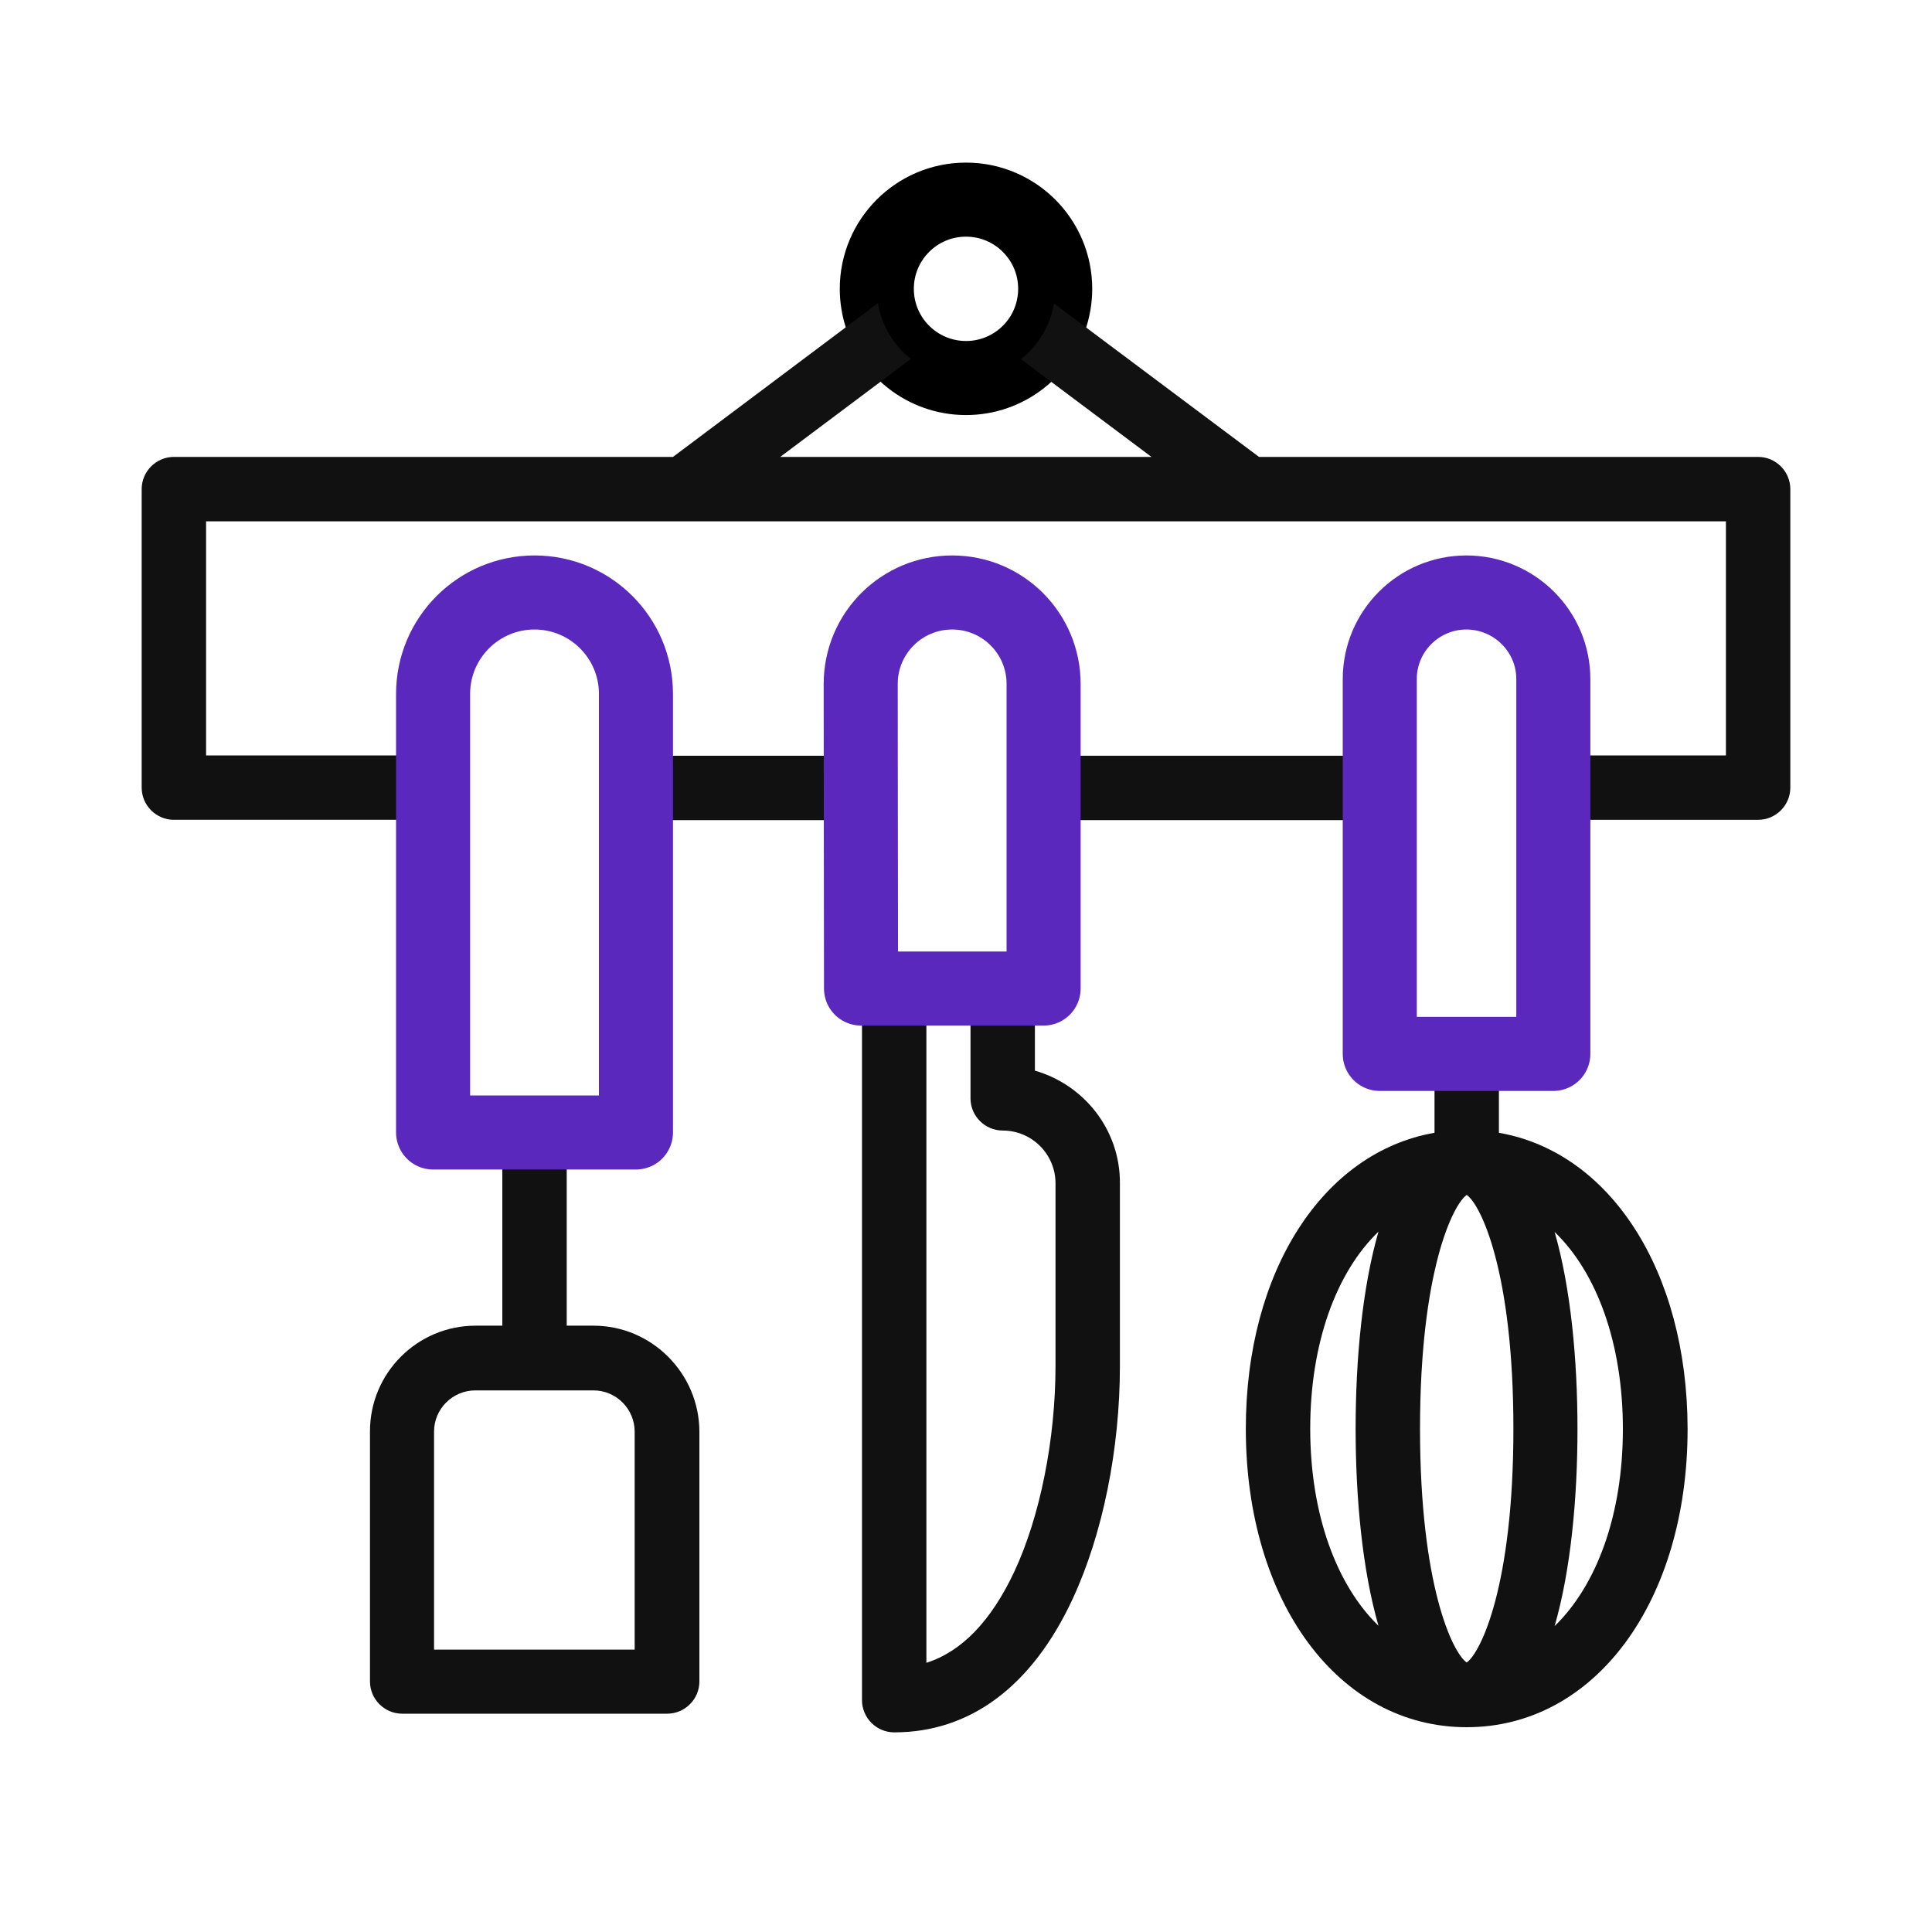
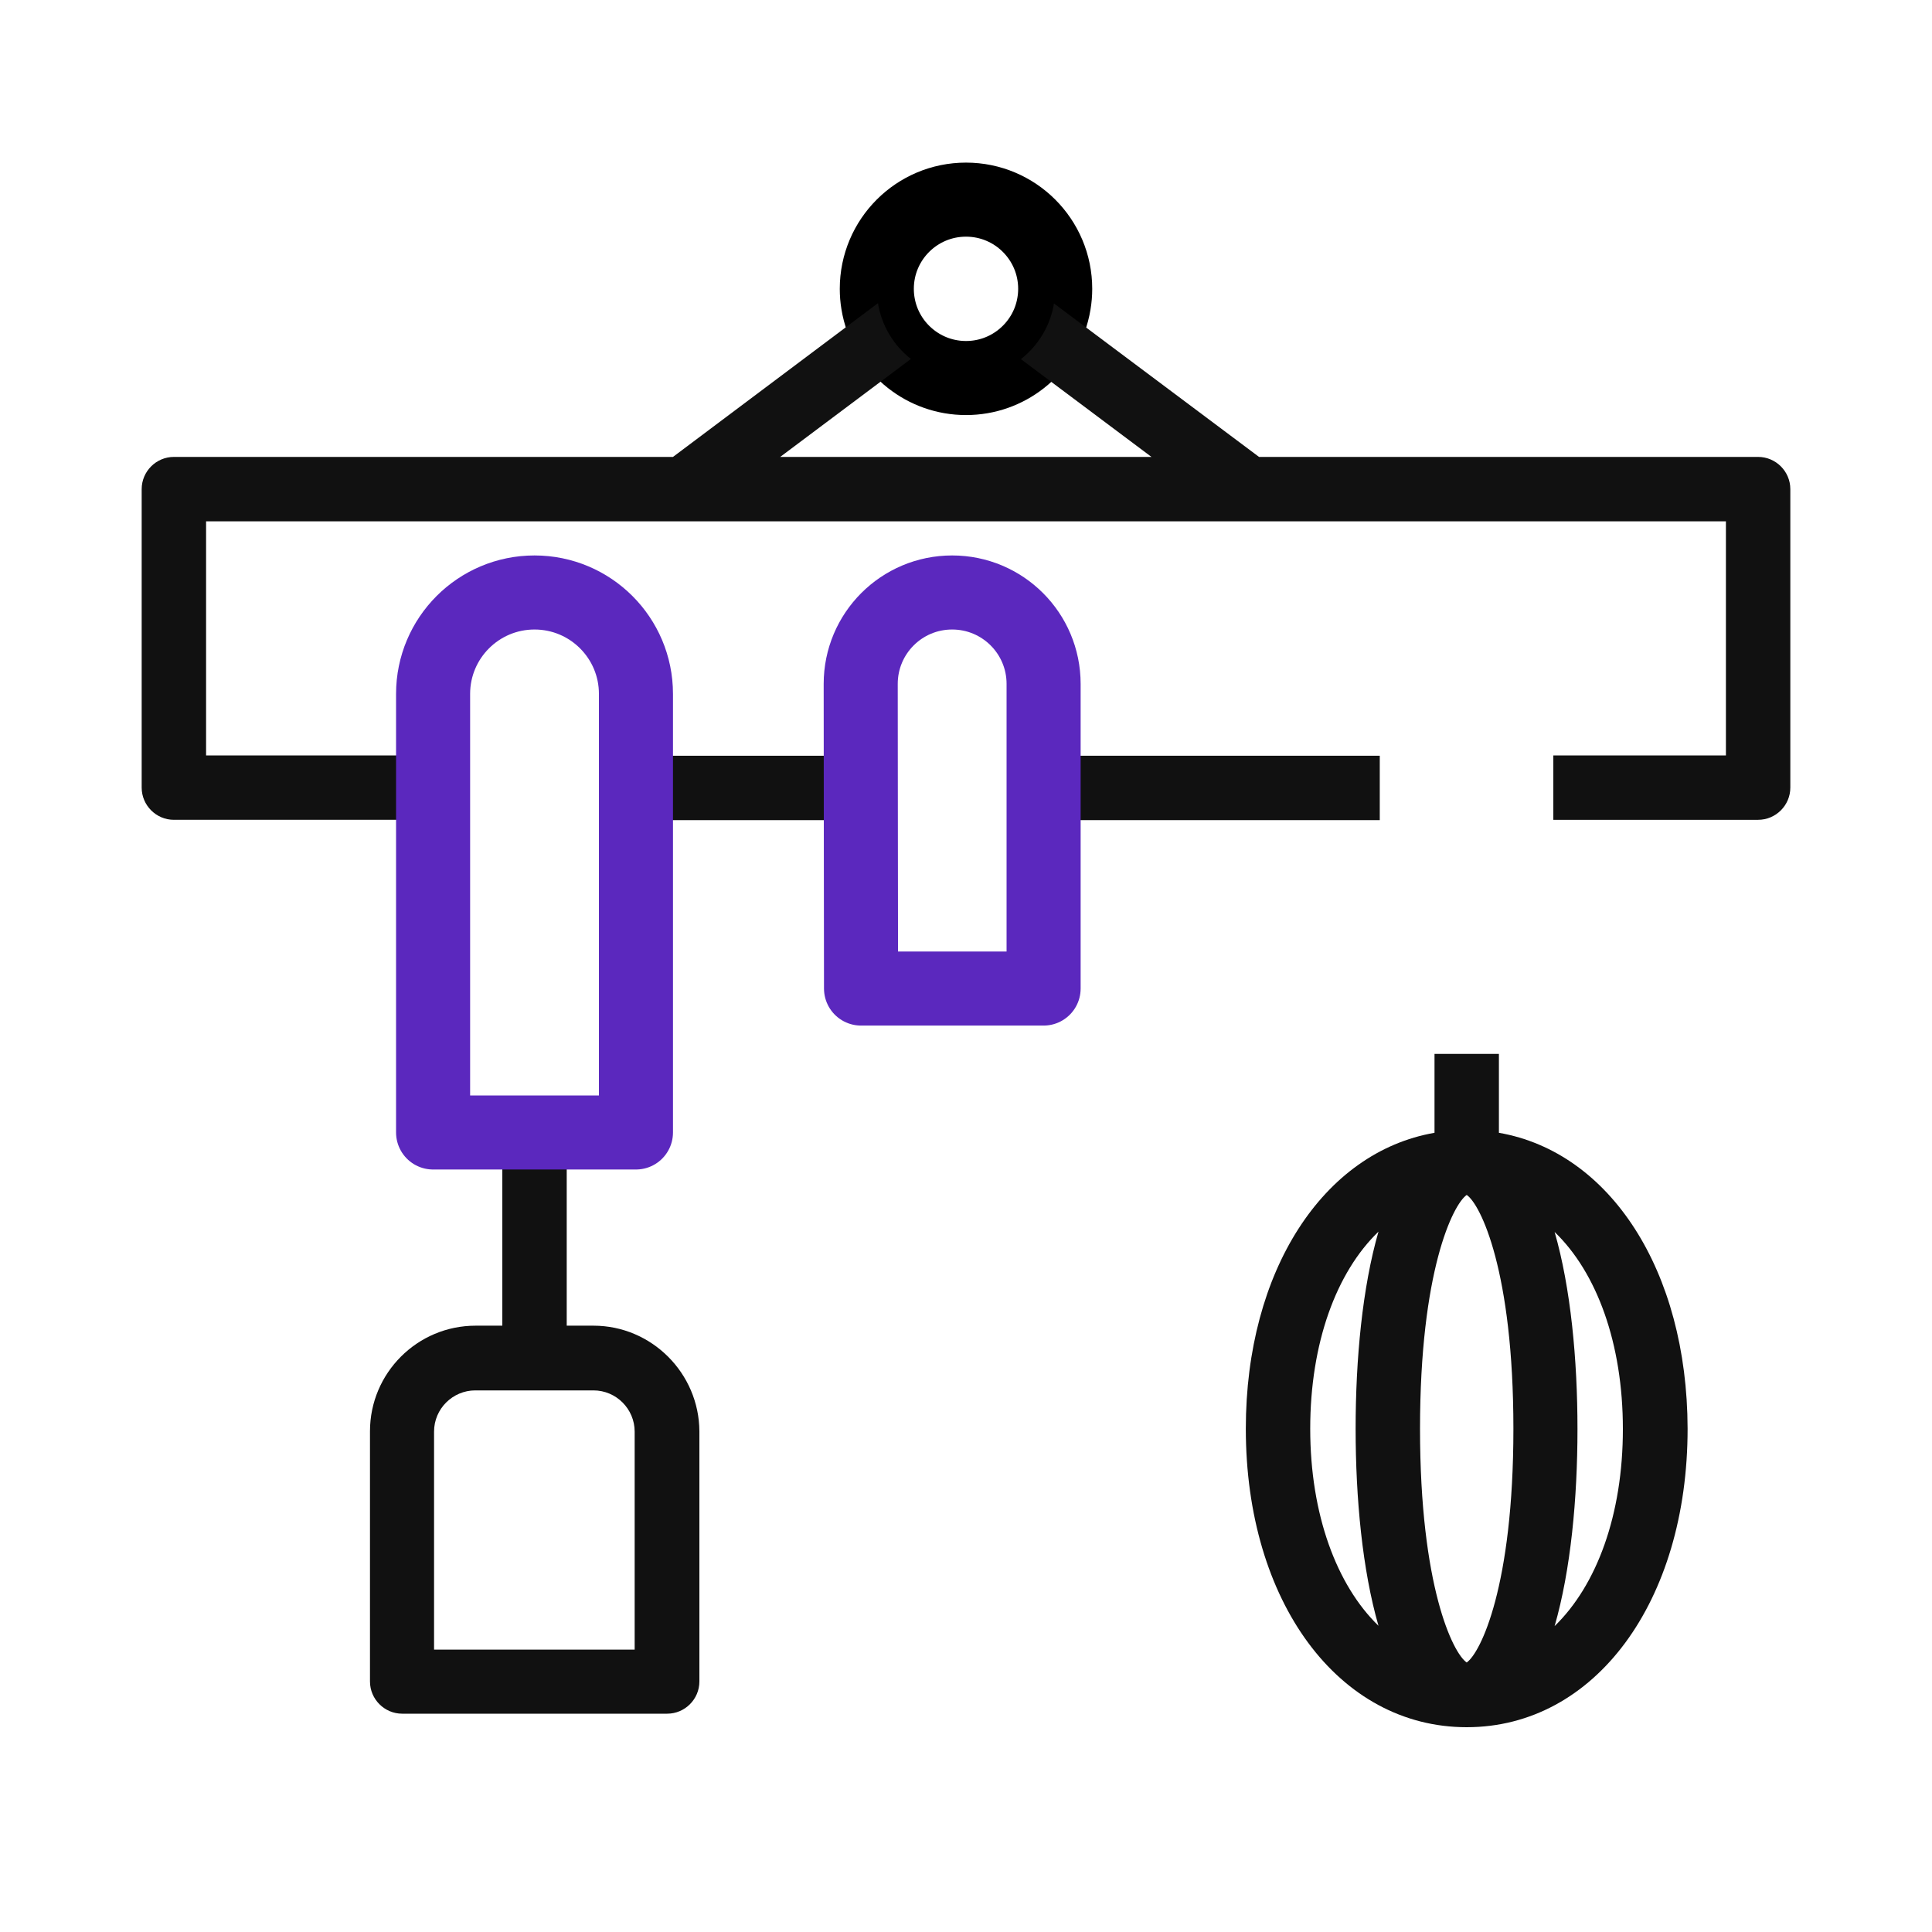
<svg xmlns="http://www.w3.org/2000/svg" id="Layer_1" version="1.1" viewBox="0 0 600 600">
  <defs>
    <style> .st0 { fill: #111; } .st1 { stroke: #000; } .st1, .st2 { fill: none; stroke-linecap: round; stroke-linejoin: round; stroke-width: 23px; } .st2 { stroke: #5b28be; } </style>
  </defs>
  <g>
-     <path class="st1" d="M327.7,89.7c0,1.55-.13,3.06-.38,4.54-1.14,7-4.92,13.11-10.27,17.29-4.7,3.68-10.62,5.87-17.05,5.87s-12.4-2.21-17.11-5.92c-5.34-4.19-9.1-10.32-10.23-17.33-.24-1.45-.36-2.93-.36-4.45,0-15.3,12.4-27.7,27.7-27.7s27.7,12.4,27.7,27.7Z" />
+     <path class="st1" d="M327.7,89.7c0,1.55-.13,3.06-.38,4.54-1.14,7-4.92,13.11-10.27,17.29-4.7,3.68-10.62,5.87-17.05,5.87s-12.4-2.21-17.11-5.92c-5.34-4.19-9.1-10.32-10.23-17.33-.24-1.45-.36-2.93-.36-4.45,0-15.3,12.4-27.7,27.7-27.7s27.7,12.4,27.7,27.7" />
    <path class="st0" d="M556,151.9v92.7c0,5.5-4.5,10-10,10h-63.6v-20h53.6v-72.7H64v72.7h70.5v20H54c-5.5,0-10-4.5-10-10v-92.7c0-5.5,4.5-10,10-10h155l63.66-47.75c1.13,7.01,4.89,13.14,10.23,17.33l-40.59,30.42h115.3l-40.55-30.37c5.35-4.18,9.13-10.29,10.27-17.29l63.68,47.66h155c5.5,0,10,4.5,10,10Z" />
    <polygon class="st0" points="267.34 254.7 197.5 254.7 197.5 234.7 267.32 234.7 267.34 254.7" />
    <rect class="st0" x="324.1" y="234.7" width="104.4" height="20" />
    <path class="st0" d="M465.5,351.8v-24.5h-20v24.5c-34.5,6-58.6,42.8-58.6,91.9,0,53.7,28.8,92.7,68.6,92.7s68.6-39,68.6-92.7c-.1-49.1-24.1-85.9-58.6-91.9ZM428.1,504.9c-13-12.6-21.2-34.6-21.2-61.2s8.1-48.6,21.2-61.2c-5,17.3-7.1,39.6-7.1,61.2s2.1,43.9,7.1,61.2ZM455.5,516.3c-4.3-2.9-14.5-23.7-14.5-72.6s10.2-69.6,14.5-72.6c4.3,2.9,14.5,23.7,14.5,72.6s-10.2,69.6-14.5,72.6ZM482.8,505c5-17.3,7.1-39.6,7.1-61.2s-2.1-43.9-7.1-61.2c13.1,12.6,21.2,34.6,21.2,61.2s-8.1,48.5-21.2,61.2Z" />
-     <path class="st0" d="M347.8,367.5v56.6c0,26.1-5.4,52.5-14.7,72.5-12.6,27.1-31.8,41.4-55.4,41.4-5.5,0-10-4.5-10-10v-221h20v209.4c11-3.5,20.1-13,27.3-28.3,8-17.1,12.8-41.1,12.8-64v-56.6c0-9-7.3-16.4-16.4-16.4-5.5,0-10-4.5-10-10v-34.1h20v25.5c15.3,4.4,26.5,18.4,26.4,35Z" />
    <path class="st0" d="M184.3,411.7h-8.3v-60h-20v60h-8.3c-18.1,0-32.8,14.7-32.8,32.8v77.7c0,5.5,4.5,10,10,10h82.3c5.5,0,10-4.5,10-10v-77.7c-.1-18-14.8-32.8-32.9-32.8ZM197.1,512.3h-62.3v-67.7c0-7.1,5.8-12.8,12.8-12.8h36.7c7.1,0,12.8,5.8,12.8,12.8v67.7Z" />
  </g>
  <g>
-     <path class="st2" d="M482.4,210.9v116.4h-53.9v-116.4c0-14.9,12.1-26.9,26.9-26.9s27,12,27,26.9Z" />
    <path class="st2" d="M324.1,212.4v94.6h-56.7l-.06-52.3-.02-20-.02-22.3c0-15.7,12.7-28.4,28.4-28.4s28.4,12.7,28.4,28.4Z" />
    <path class="st2" d="M197.5,215.5v136.2h-63v-136.2c0-17.4,14.1-31.5,31.5-31.5s31.5,14.1,31.5,31.5Z" />
  </g>
</svg>